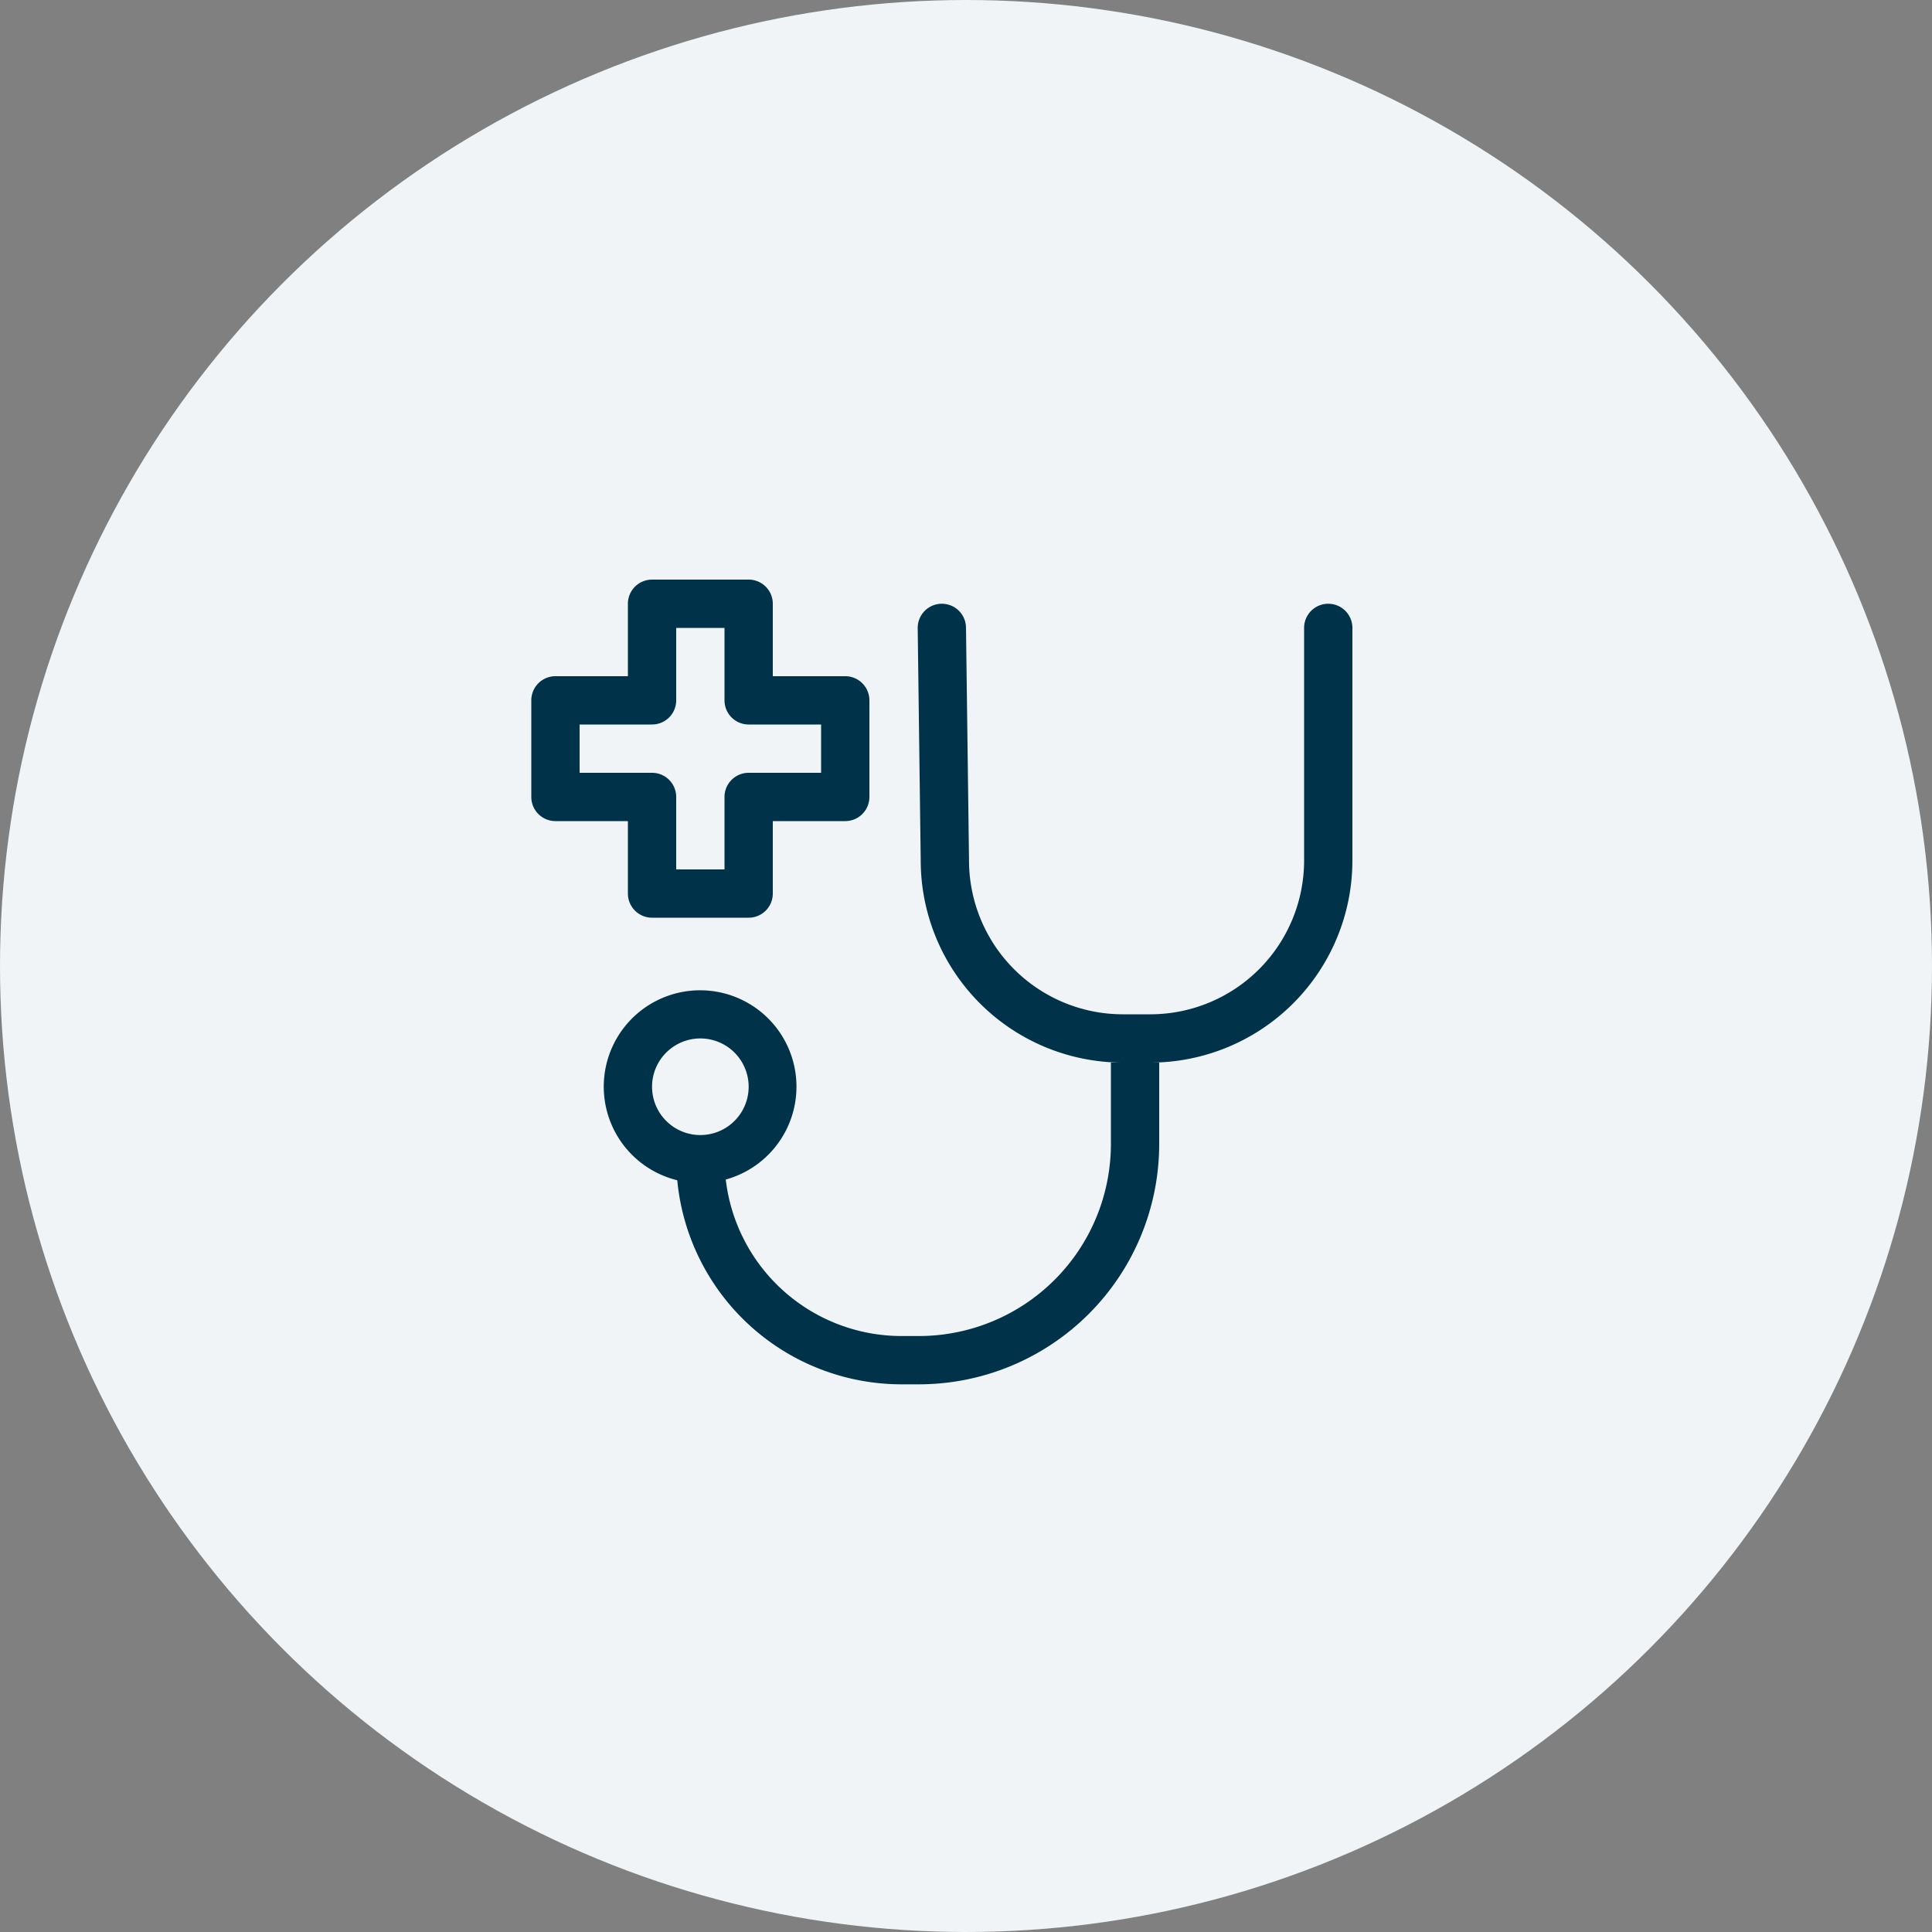
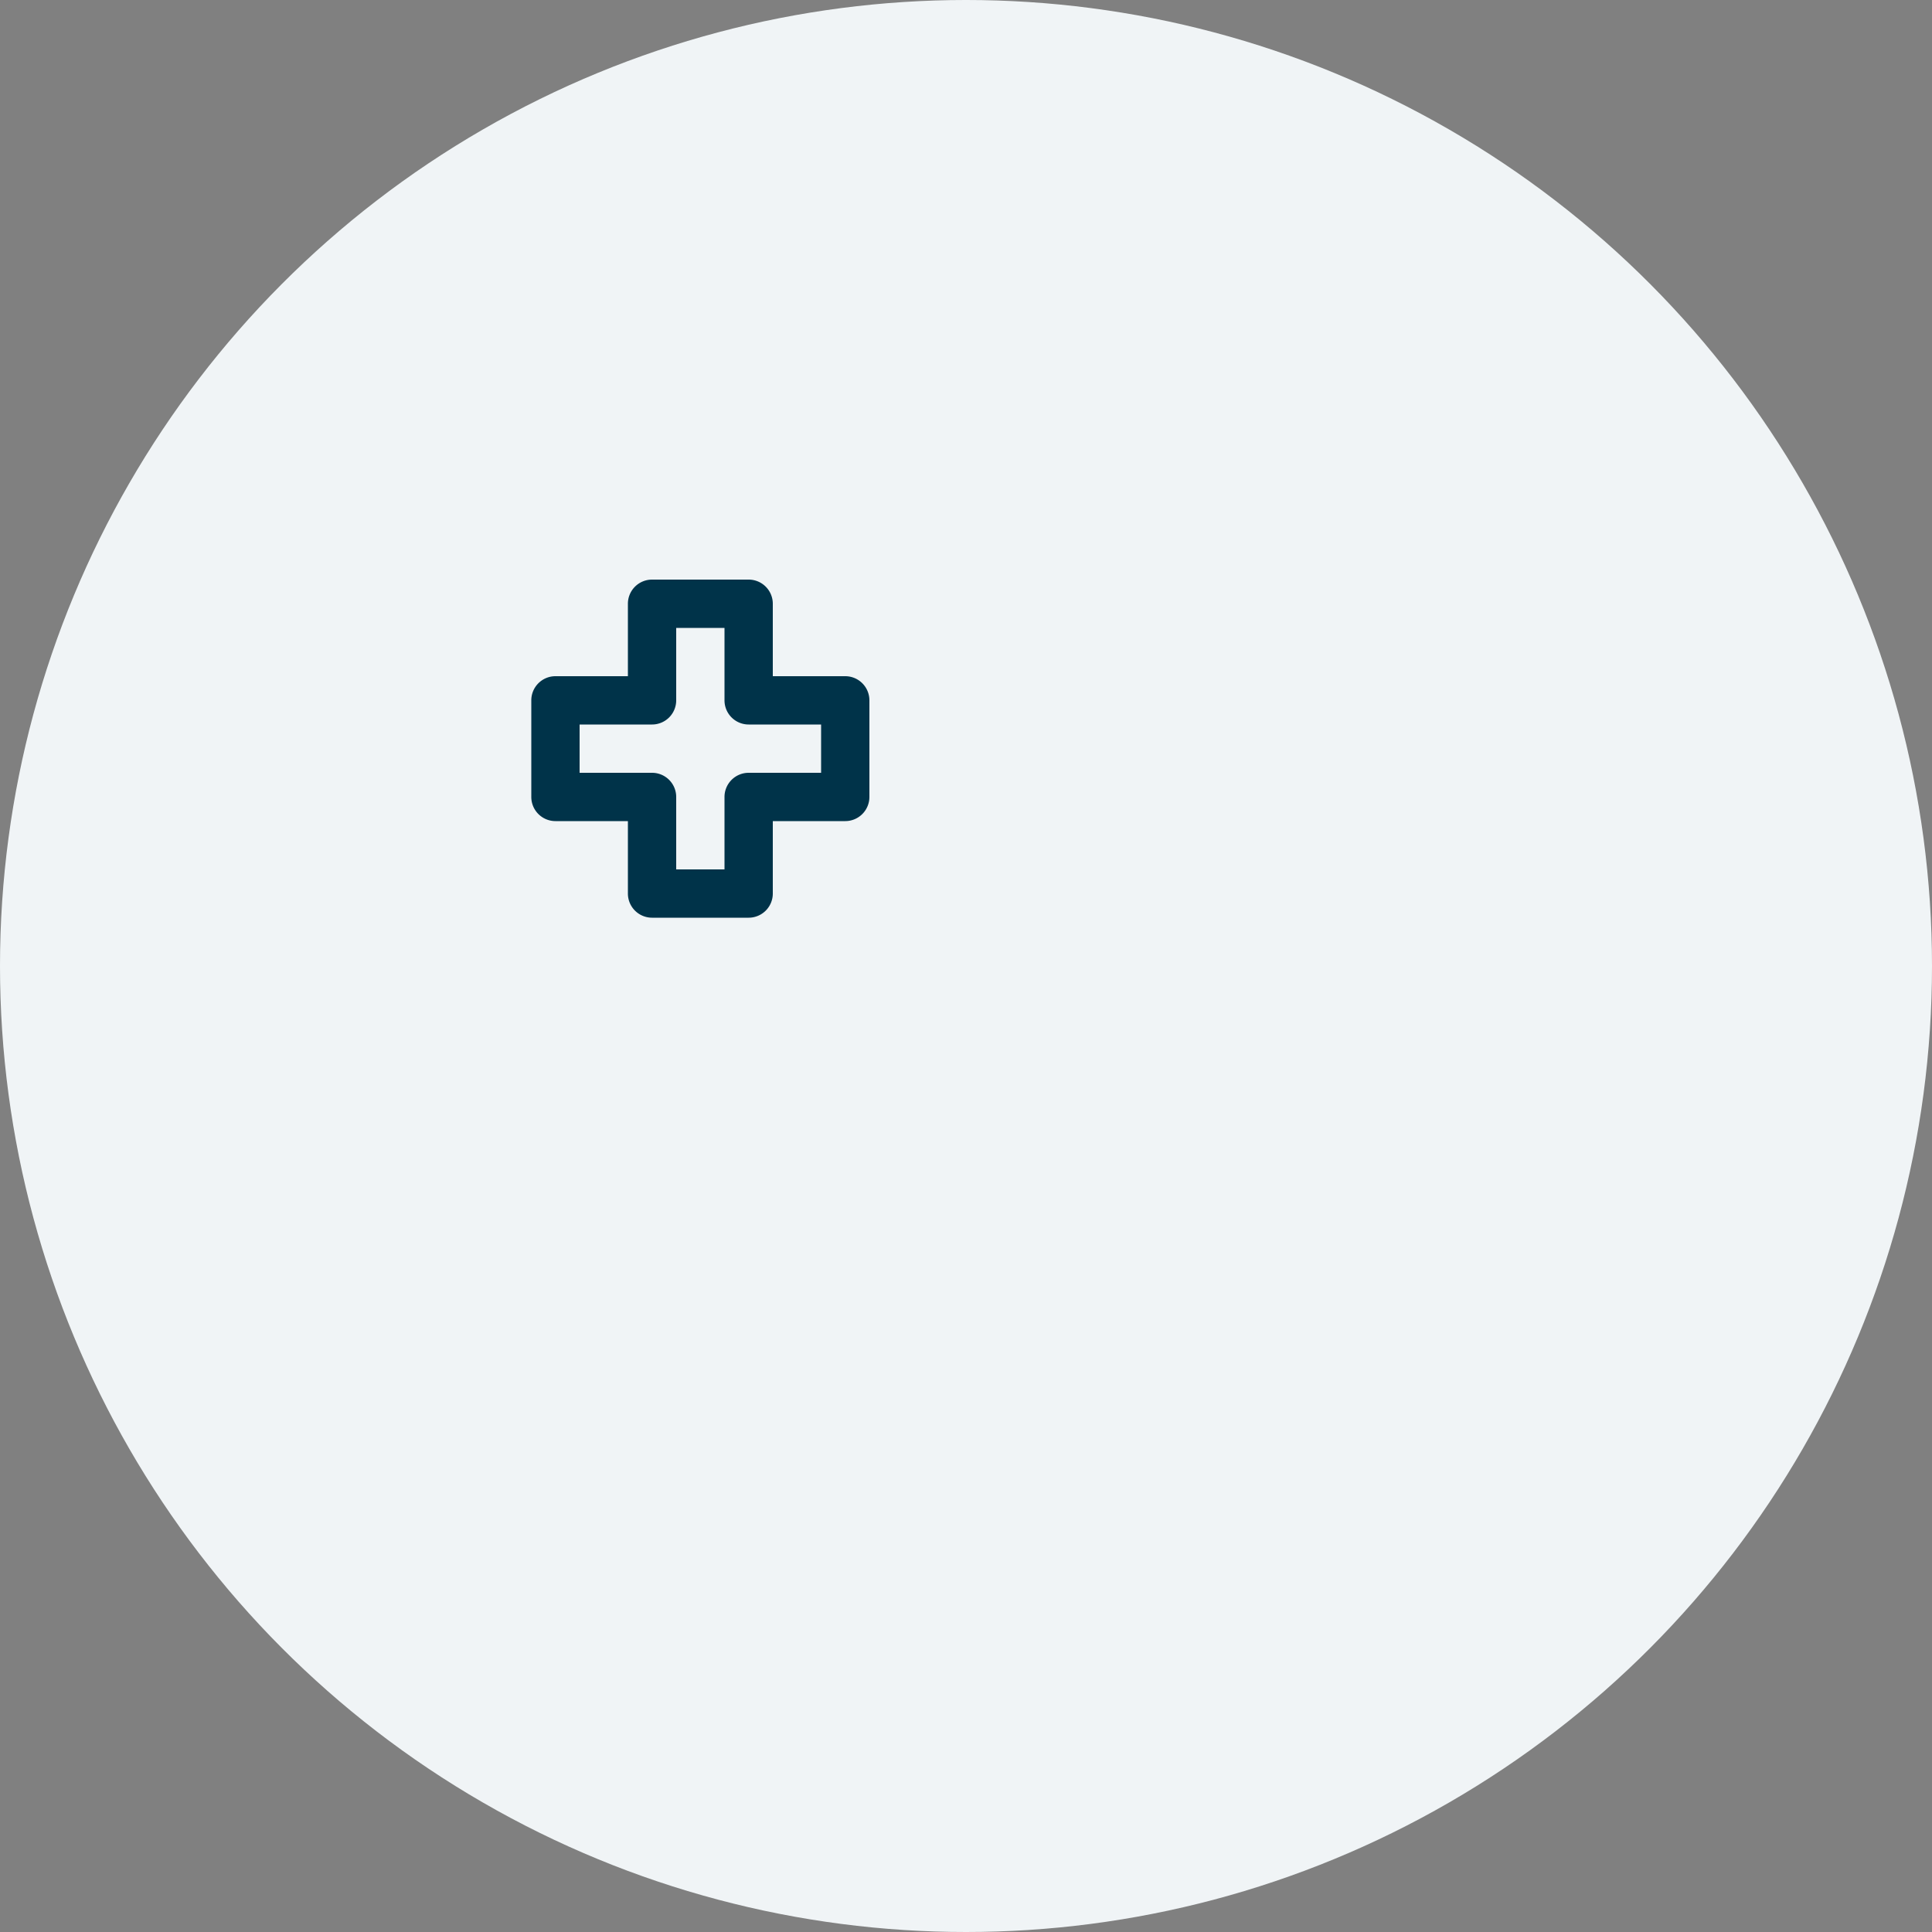
<svg xmlns="http://www.w3.org/2000/svg" id="ic医療福祉施設" width="80" height="80" viewBox="0 0 80 80">
  <rect x="0" y="0" width="80" height="80" fill="#808080" stroke="none" />
  <defs>
    <clipPath id="clip-path">
      <rect id="長方形_30348" data-name="長方形 30348" width="40" height="40" fill="none" />
    </clipPath>
  </defs>
  <circle id="楕円形_344" data-name="楕円形 344" cx="40" cy="40" r="40" fill="#f0f4f6" />
  <g id="グループ_45522" data-name="グループ 45522" transform="translate(20 20)">
    <g id="グループ_45521" data-name="グループ 45521" clip-path="url(#clip-path)">
-       <path id="パス_100382" data-name="パス 100382" d="M35,5a1,1,0,0,0-1,1v9.637A6.369,6.369,0,0,1,27.639,22H26.488a6.372,6.372,0,0,1-6.363-6.376L20,5.987A1,1,0,0,0,19,5h-.013A1,1,0,0,0,18,6.013l.125,9.624A8.372,8.372,0,0,0,26.488,24H26v3.378a7.953,7.953,0,0,1-7.944,7.944h-.734a7.331,7.331,0,0,1-7.27-6.48,3.99,3.99,0,1,0-2.008.03,9.332,9.332,0,0,0,9.278,8.45h.734A9.955,9.955,0,0,0,28,27.378V24h-.361A8.372,8.372,0,0,0,36,15.637V6a1,1,0,0,0-1-1M7,25a2,2,0,1,1,2,2,2,2,0,0,1-2-2" fill="#003349" />
      <path id="パス_100383" data-name="パス 100383" d="M6,17a1,1,0,0,0,1,1h4a1,1,0,0,0,1-1V14h3a1,1,0,0,0,1-1V9a1,1,0,0,0-1-1H12V5a1,1,0,0,0-1-1H7A1,1,0,0,0,6,5V8H3A1,1,0,0,0,2,9v4a1,1,0,0,0,1,1H6ZM4,12V10H7A1,1,0,0,0,8,9V6h2V9a1,1,0,0,0,1,1h3v2H11a1,1,0,0,0-1,1v3H8V13a1,1,0,0,0-1-1Z" fill="#003349" />
    </g>
  </g>
</svg>